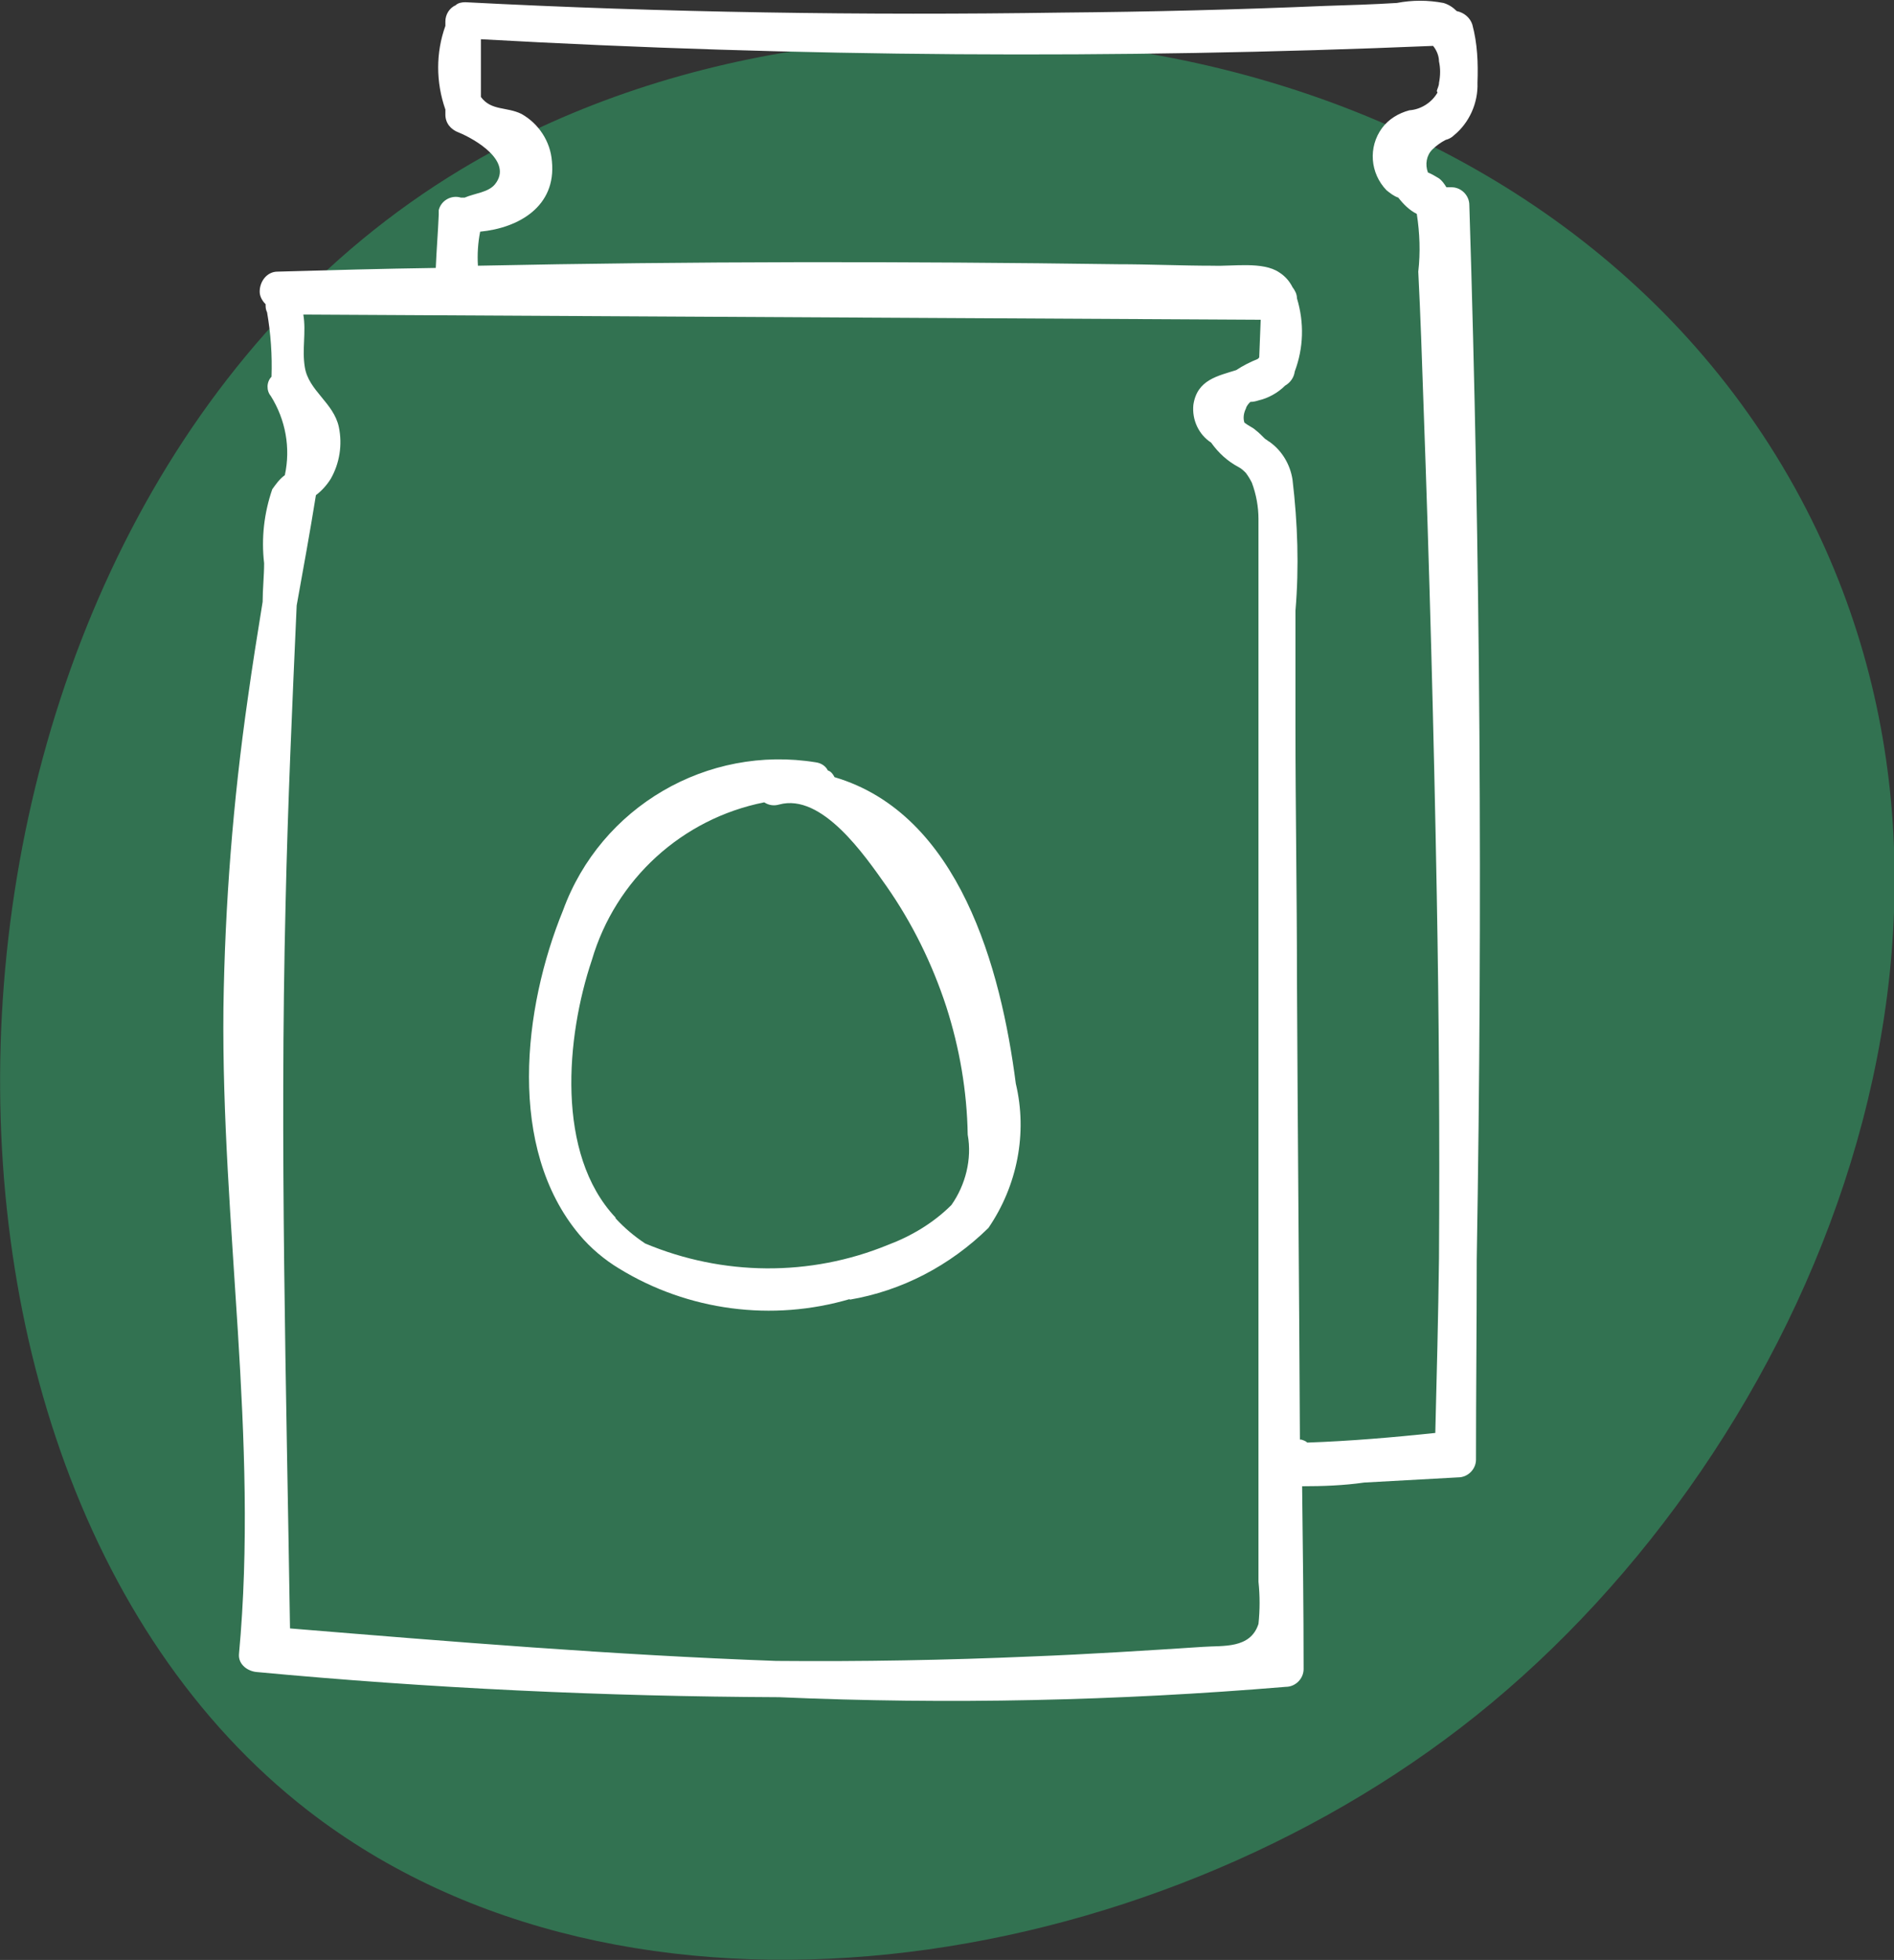
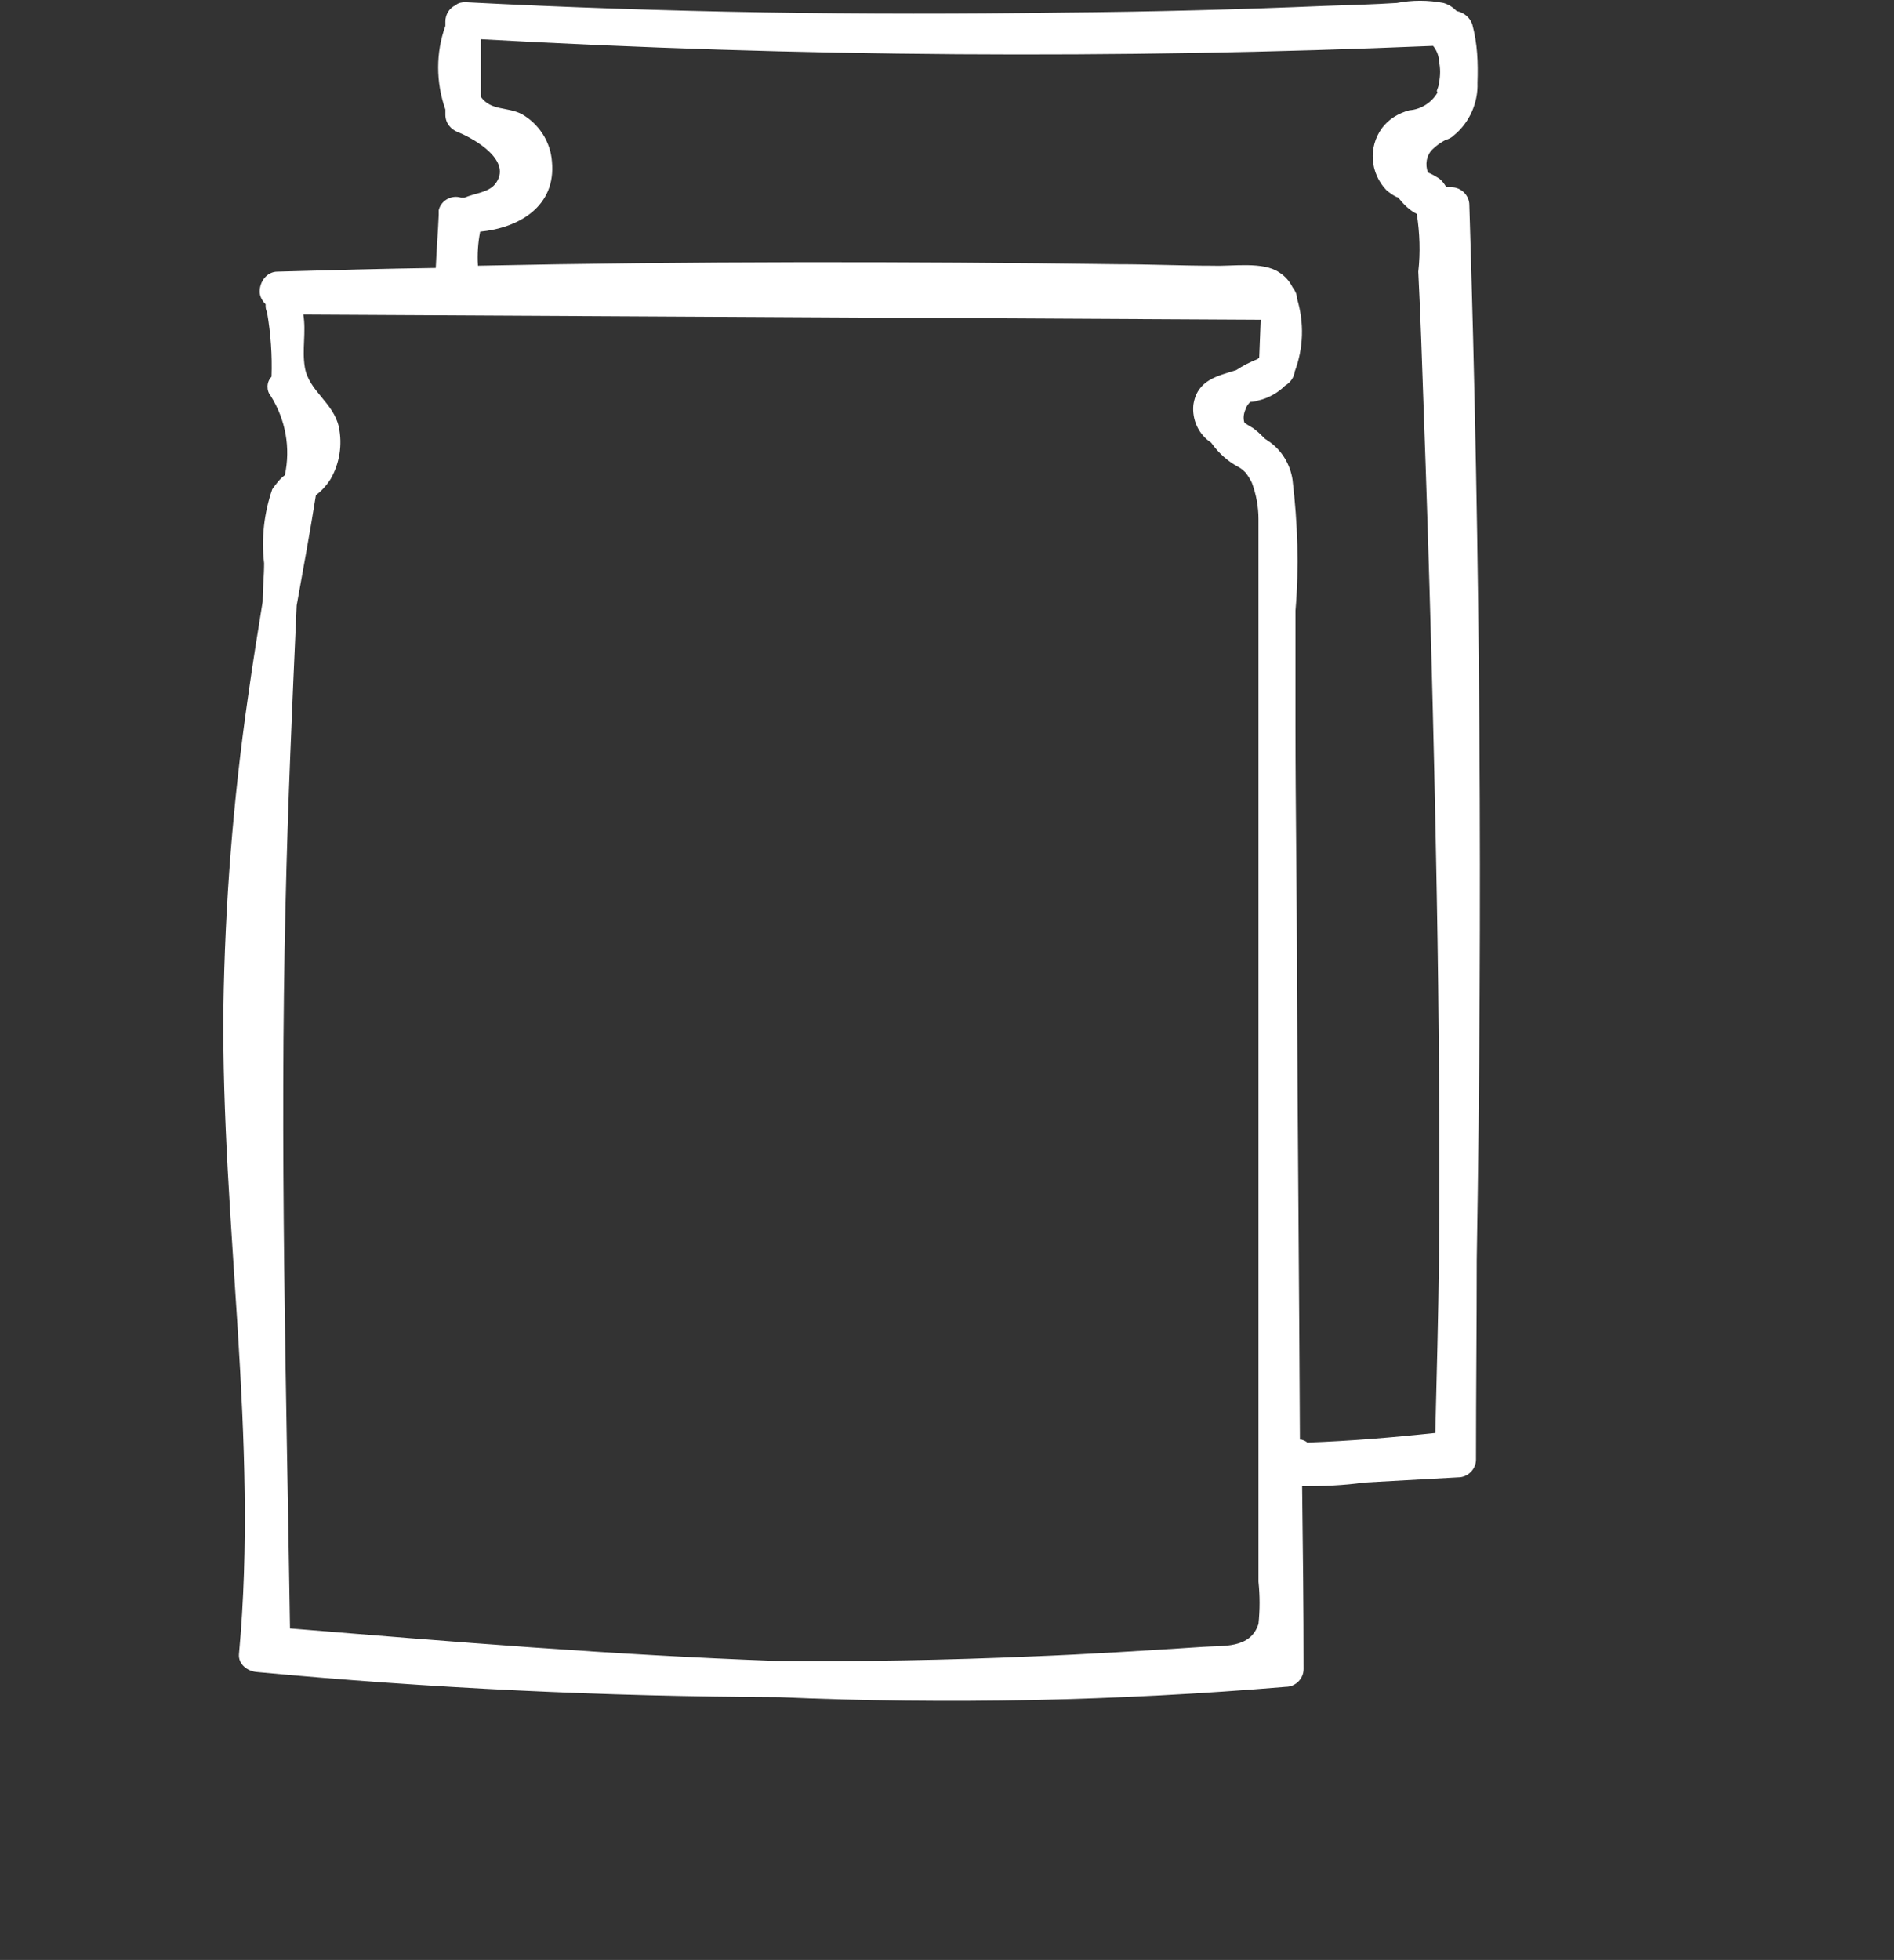
<svg xmlns="http://www.w3.org/2000/svg" viewBox="0 0 25.6 26.48" data-name="Calque 1" id="Calque_1">
  <rect x="0" y="0" width="25.6" height="26.48" fill="#333333" stroke="none" />
  <defs>
    <style>
      .cls-1 {
        fill: none;
      }

      .cls-2 {
        fill: #fff;
      }

      .cls-3 {
        fill: #327251;
      }
    </style>
  </defs>
  <g data-name="Groupe 30" id="Groupe_30">
-     <path d="M6.23,2.29C-1.31,6.83-2.01,19.67,4.16,24.46c4.31,3.34,11.35,2.27,15.79-1.28,4.54-3.63,7.53-10.77,4.31-16.59C20.75.27,11.78-1.05,6.23,2.29" class="cls-3" data-name="Tracé 55" id="Tracé_55" />
-   </g>
+     </g>
  <rect height="22.99" width="17" x="3" class="cls-1" />
  <g data-name="Groupe 28" id="Groupe_28">
-     <path d="M11.48,17.56c.71-.12,1.36-.46,1.88-.97.39-.57.53-1.28.37-1.95-.2-1.55-.76-3.64-2.45-4.14-.02-.04-.05-.08-.09-.09-.03-.06-.09-.1-.16-.11-1.47-.24-2.91.6-3.42,2-.54,1.32-.76,3.21.22,4.38.15.18.34.34.54.46.93.57,2.07.72,3.12.41M8.32,16.45c-.81-.86-.67-2.44-.32-3.48.32-1.09,1.22-1.91,2.33-2.13.06.04.13.05.2.03.58-.16,1.16.69,1.45,1.1.35.5.62,1.05.81,1.63.18.56.28,1.14.29,1.73.06.33-.03.68-.22.95-.24.24-.54.42-.86.54-1.05.43-2.23.42-3.28-.02-.15-.1-.28-.21-.4-.34" class="cls-2" data-name="Tracé 53" id="Tracé_53" />
    <path d="M19.86,2.77c0-.13-.11-.24-.24-.24-.02,0-.05,0-.07,0-.03-.05-.06-.09-.1-.12-.05-.03-.1-.06-.15-.08-.04-.11-.02-.23.06-.31.05-.05.12-.1.18-.13.04-.01.08-.03.11-.06.21-.17.33-.44.32-.71.01-.27,0-.53-.07-.79-.03-.09-.11-.16-.21-.18-.05-.05-.11-.09-.18-.11-.21-.04-.42-.04-.63,0-.32.02-.65.03-.97.04-1.18.05-2.37.08-3.55.09-2.69.04-5.38,0-8.07-.14-.05,0-.1.01-.13.04-.09.04-.14.13-.14.22v.06c-.13.36-.13.76,0,1.13v.07c0,.11.07.2.18.24.22.09.74.39.49.7-.09.11-.27.12-.41.18h-.05c-.13-.04-.27.04-.3.17,0,.02,0,.04,0,.06-.01.24-.03.48-.04.72-.71.01-1.43.03-2.14.05-.14,0-.24.13-.24.27,0,.06.03.12.08.17,0,.04,0,.07.02.11.05.29.07.58.06.87-.07.07-.07.19-.01.26.2.32.27.7.19,1.07-.07.05-.12.12-.17.19-.11.32-.15.66-.11,1,0,.17-.02.35-.02.52-.07.43-.14.87-.2,1.3-.2,1.39-.31,2.79-.33,4.19-.03,2.92.48,5.82.21,8.73-.01.14.12.23.24.24,2.35.22,4.7.33,7.06.34,2.29.1,4.57.05,6.85-.14.13,0,.24-.11.24-.24,0-.82-.01-1.64-.02-2.47.28,0,.56-.01.84-.05l1.27-.07c.13,0,.24-.11.24-.24,0-.9.01-1.8.01-2.7.08-4.75.05-9.5-.1-14.25M3.92,22.01c-.05-3.26-.14-6.53-.06-9.8.03-1.35.09-2.69.15-4.03.09-.5.18-.99.26-1.49.08-.06.15-.14.2-.22.12-.21.16-.46.11-.7-.07-.33-.41-.49-.46-.81-.04-.24.02-.47-.02-.71l12.94.07-.02.51-.02.02c-.1.04-.2.09-.29.15-.25.08-.53.13-.58.47-.02.2.07.4.24.51.1.14.22.25.37.33.04.02.07.05.1.08.03.04.06.09.08.13.06.16.09.33.09.49,0,.08,0,.17,0,.26,0,.32,0,.63,0,.95v13.15c.02.19.02.38,0,.57-.11.34-.48.29-.75.31-.77.05-1.55.1-2.32.13-1.15.05-2.3.07-3.45.06-2.2-.08-4.39-.26-6.58-.44M19.43,1.25c-.08.14-.23.23-.38.24-.15.04-.28.12-.37.24-.19.26-.16.61.06.84.05.04.1.08.16.1.07.09.15.17.25.22.04.26.05.52.02.78.03.59.05,1.19.07,1.78.08,2.21.14,4.43.18,6.64.03,1.64.04,3.27.03,4.91-.01.79-.03,1.57-.05,2.36-.57.06-1.15.11-1.73.13-.02-.02-.05-.03-.08-.04h-.02c-.01-2.09-.03-4.17-.04-6.26,0-1.13-.02-2.25-.02-3.38,0-.52,0-1.04,0-1.56.05-.59.03-1.18-.04-1.77-.03-.2-.14-.39-.31-.51-.02-.01-.04-.03-.06-.04-.04-.04-.09-.09-.13-.12-.03-.03-.1-.06-.15-.1-.02-.06-.01-.13.02-.19.01-.04.04-.07.06-.09.04,0,.08-.01.11-.02.13-.03.26-.1.36-.2.07-.04.12-.11.13-.19h0c.12-.32.13-.66.03-.99,0-.06-.03-.11-.06-.15-.04-.08-.1-.15-.18-.2-.22-.15-.63-.08-.89-.09-.43,0-.86-.02-1.29-.02-2.88-.04-5.77-.04-8.65.02-.01-.15,0-.31.03-.46.52-.05,1.03-.34.97-.95-.02-.27-.18-.51-.41-.64-.2-.1-.41-.04-.55-.23v-.78c4.29.24,8.58.27,12.87.09.05.06.08.14.08.21.02.09.02.19,0,.29,0,.04-.02.07-.03.11" class="cls-2" data-name="Tracé 54" id="Tracé_54" />
  </g>
</svg>